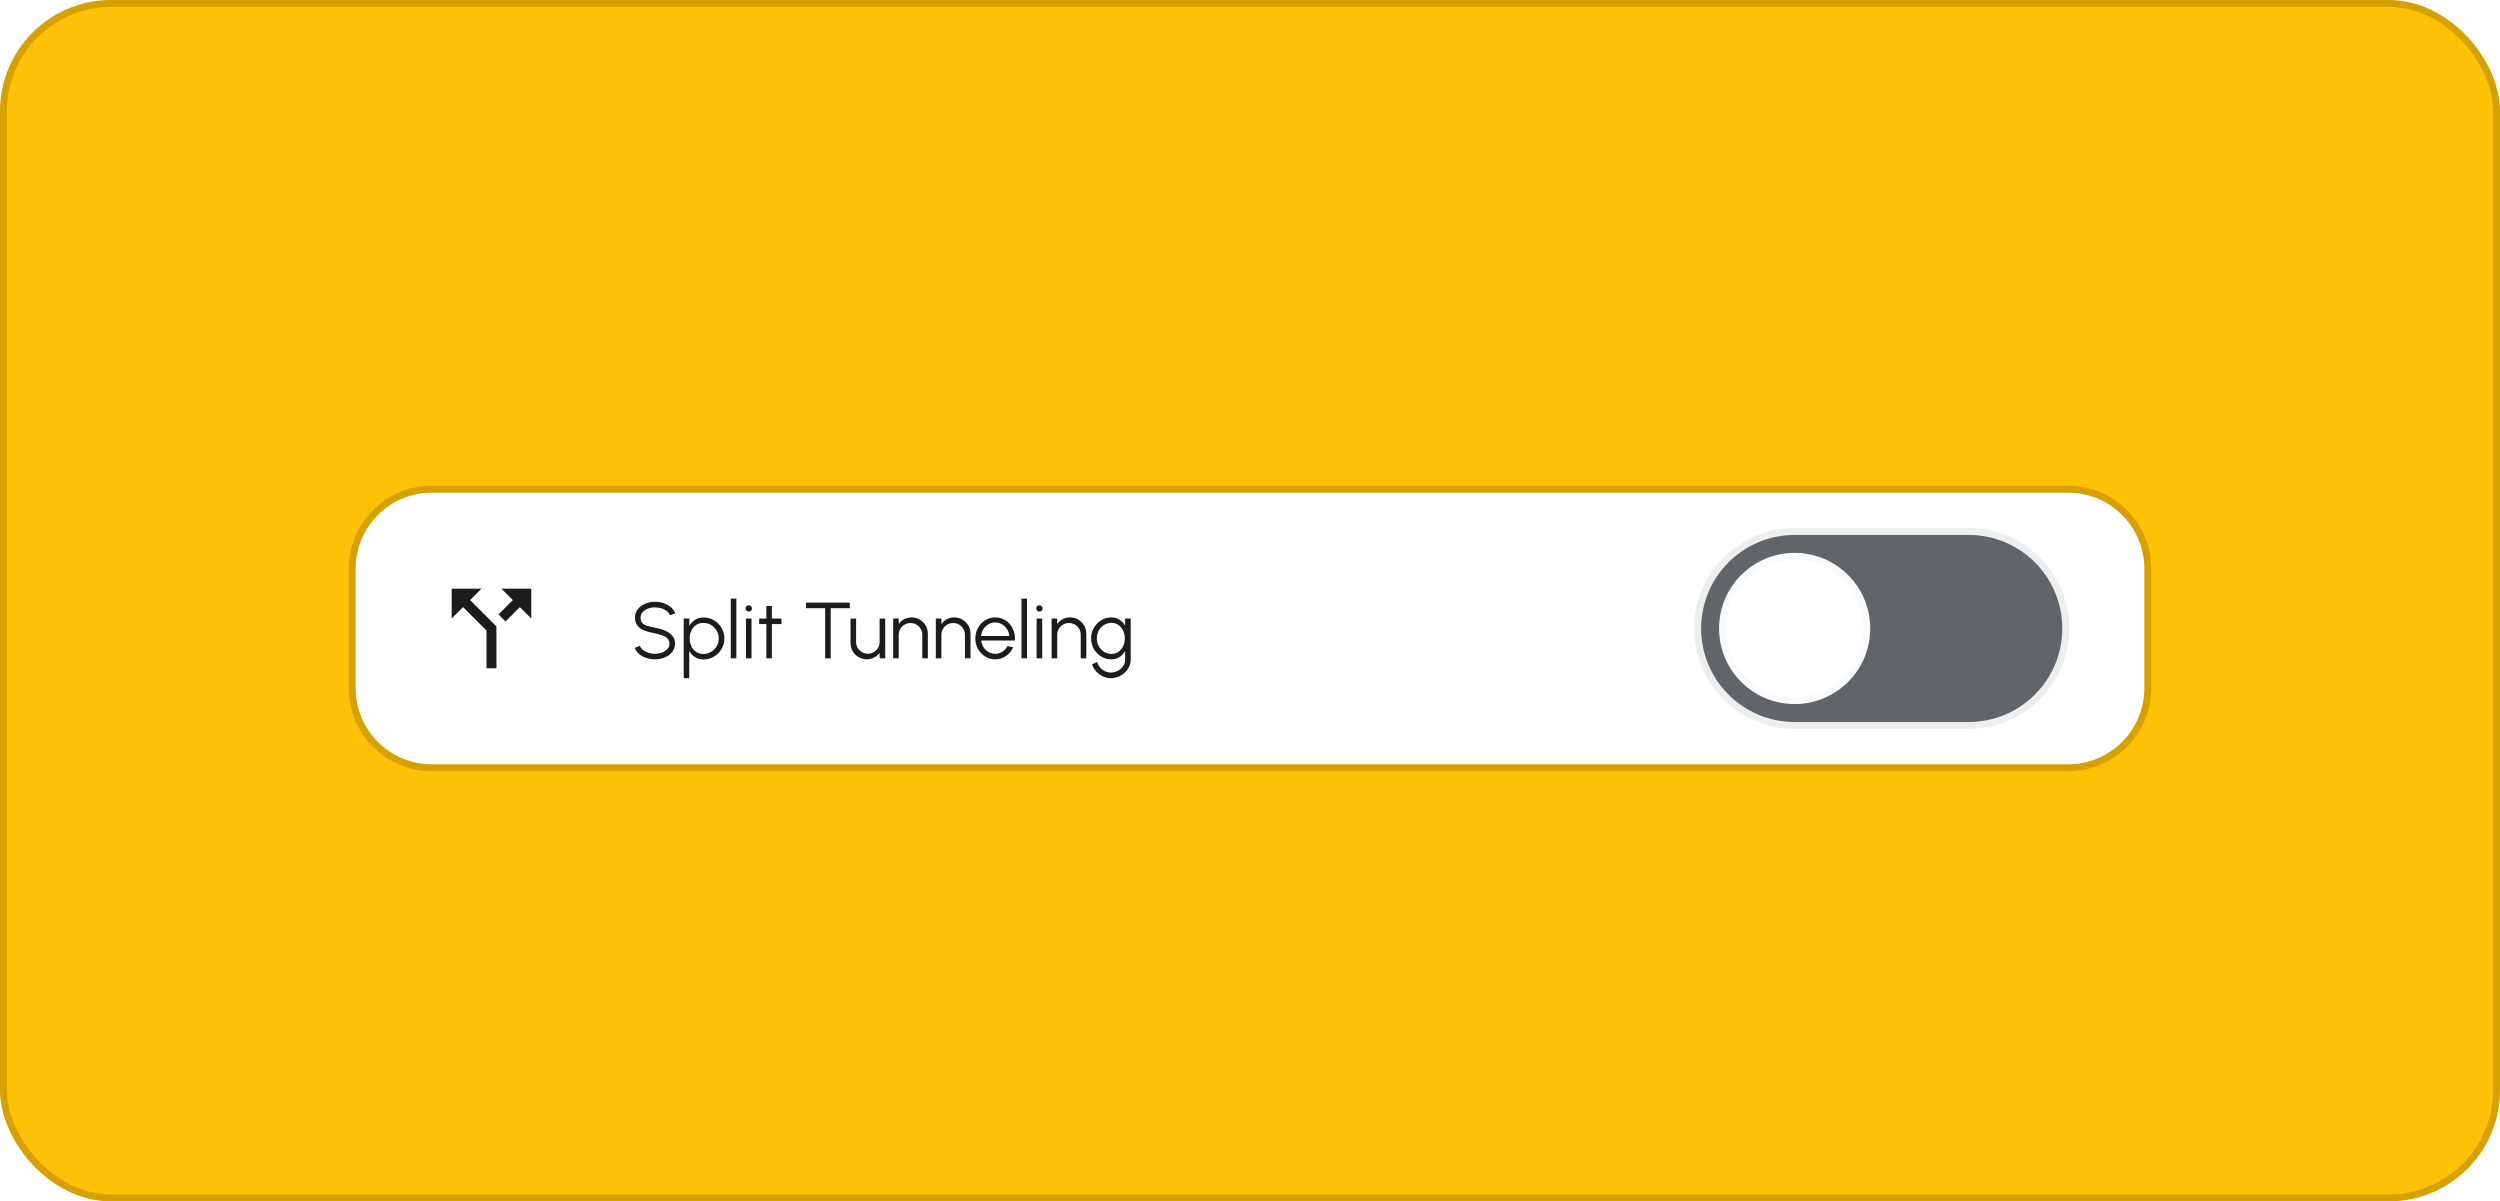
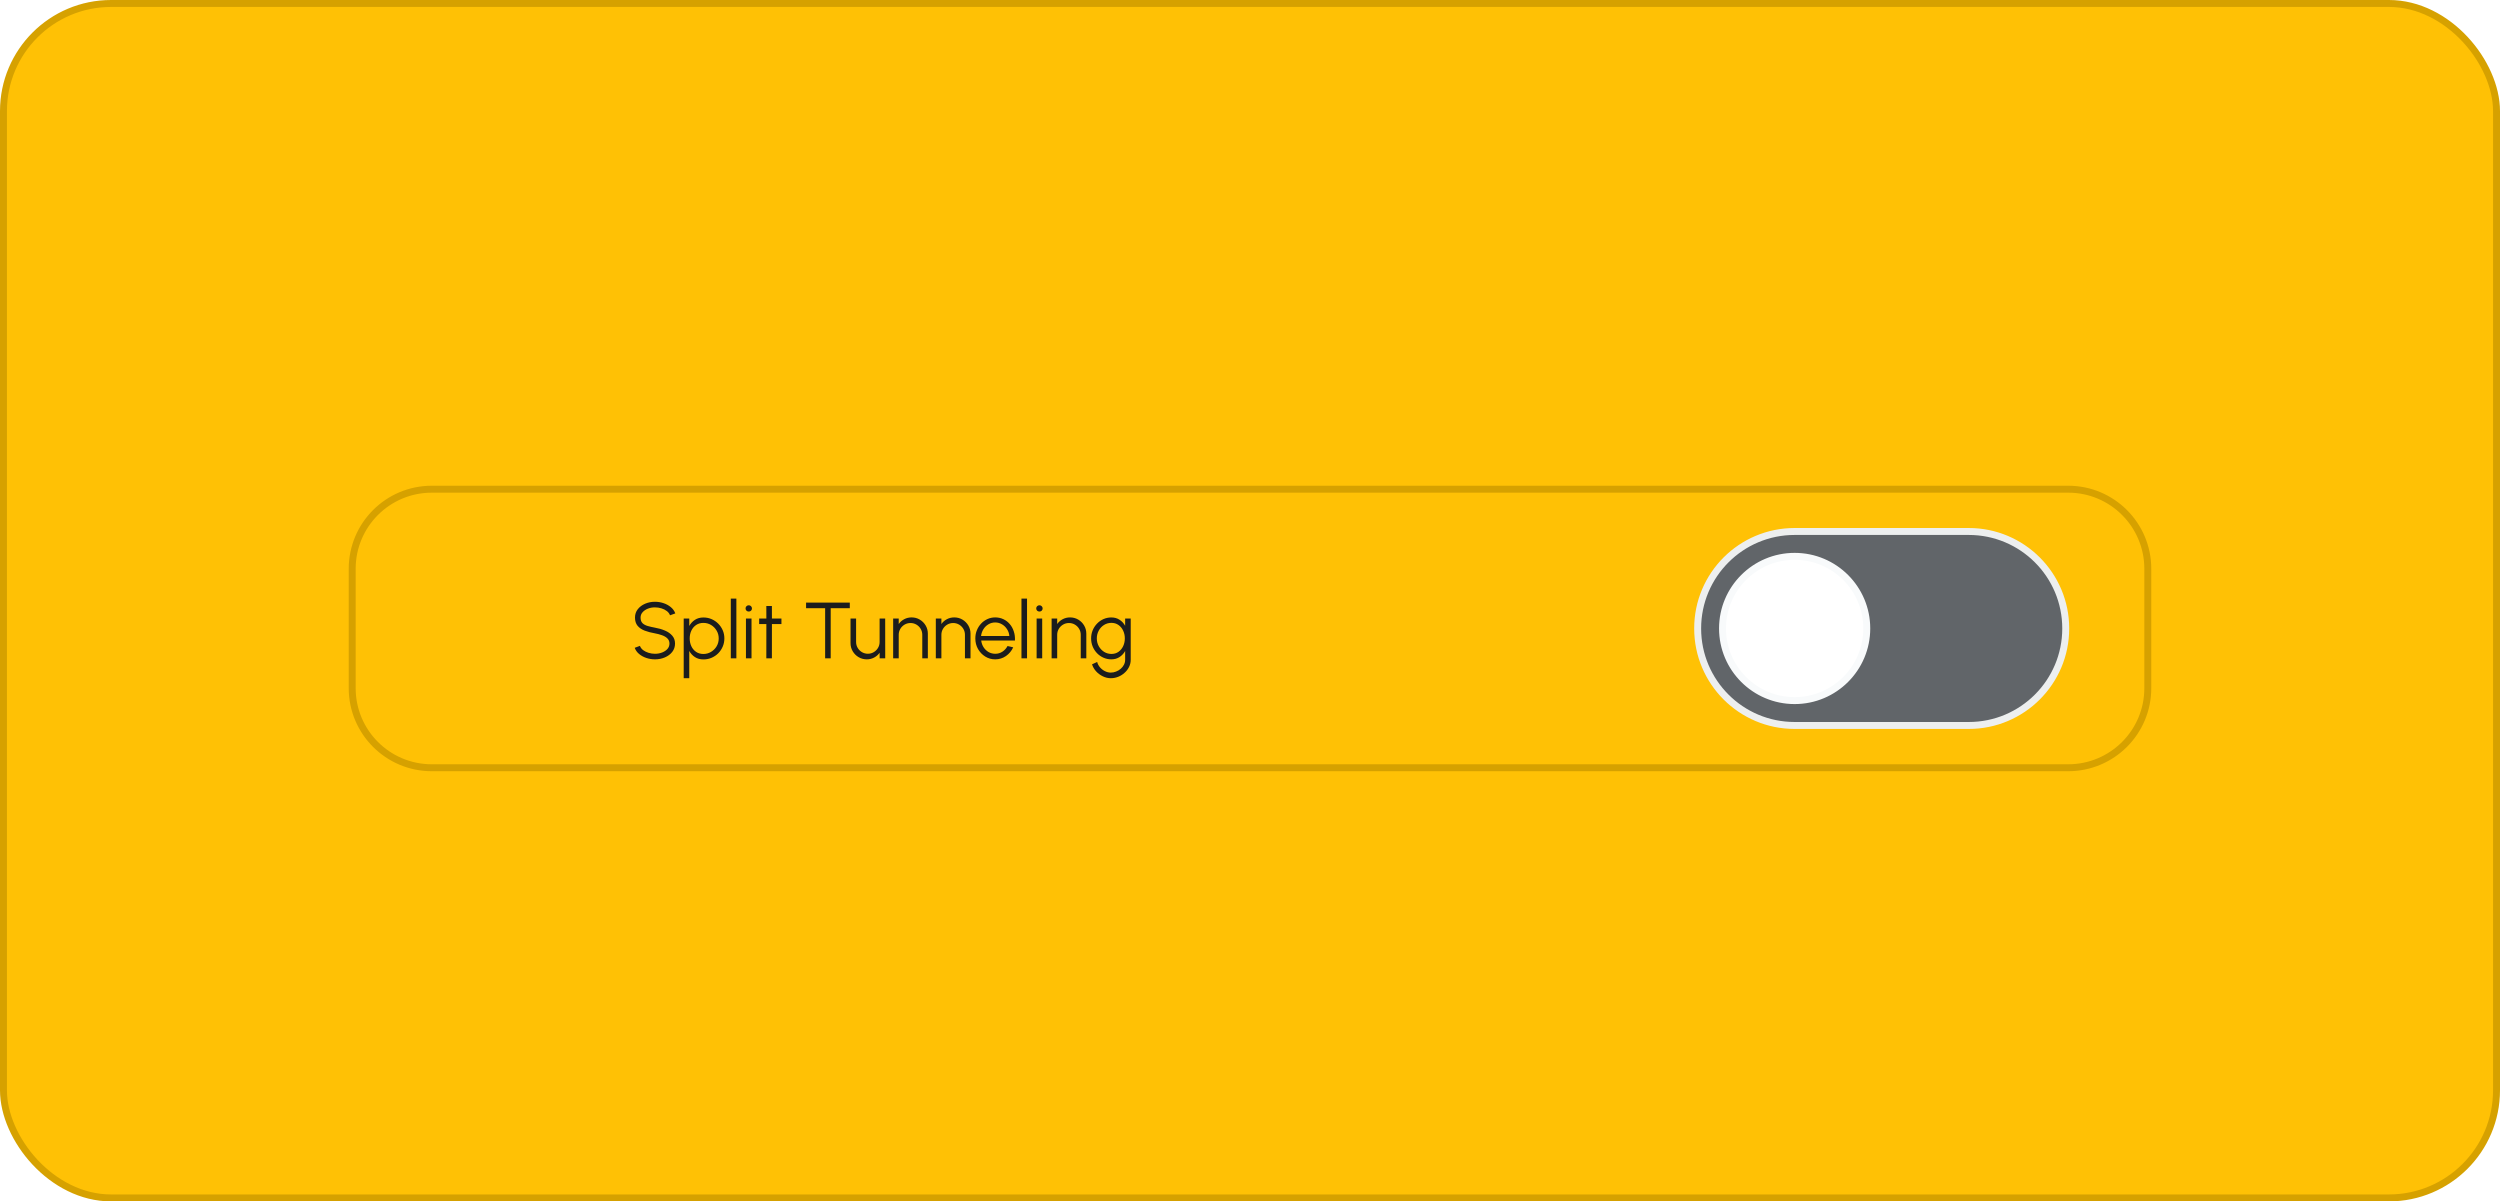
<svg xmlns="http://www.w3.org/2000/svg" width="360" height="173" viewBox="0 0 360 173" fill="none">
  <rect x="0.5" y="0.5" width="359" height="172" rx="15.5" fill="#FFC105" />
  <rect x="0.5" y="0.5" width="359" height="172" rx="15.5" stroke="#D6A100" />
  <g clip-path="url(#clip0_678_9765)" filter="url(#filter0_d_678_9765)">
-     <path d="M297.824 66.445H62.176C55.847 66.445 50.716 71.576 50.716 77.905V95.095C50.716 101.424 55.847 106.555 62.176 106.555H297.824C304.153 106.555 309.284 101.424 309.284 95.095V77.905C309.284 71.576 304.153 66.445 297.824 66.445Z" fill="white" />
    <path d="M297.824 66.445H62.176C55.847 66.445 50.716 71.576 50.716 77.905V95.095C50.716 101.424 55.847 106.555 62.176 106.555H297.824C304.153 106.555 309.284 101.424 309.284 95.095V77.905C309.284 71.576 304.153 66.445 297.824 66.445Z" stroke="#D6A100" />
-     <path d="M62.176 66.803H297.824V66.086H62.176V66.803ZM297.824 106.197H62.176V106.913H297.824V106.197Z" fill="#D6A100" />
-     <path d="M72.204 80.77L73.844 82.41L71.781 84.473L72.798 85.49L74.861 83.427L76.501 85.067V80.77H72.204ZM69.339 80.77H65.041V85.067L66.681 83.427L70.055 86.794V92.23H71.487V86.206L67.699 82.41L69.339 80.77Z" fill="#1B1C1D" />
    <path d="M94.316 90.946C93.888 90.946 93.474 90.879 93.073 90.746C92.675 90.612 92.328 90.421 92.03 90.173C91.732 89.924 91.522 89.628 91.399 89.284L92.15 89.004C92.234 89.241 92.387 89.445 92.608 89.617C92.834 89.785 93.096 89.915 93.394 90.006C93.695 90.098 94.003 90.144 94.316 90.144C94.683 90.144 95.025 90.083 95.342 89.961C95.659 89.838 95.915 89.668 96.109 89.451C96.304 89.229 96.402 88.969 96.402 88.671C96.402 88.37 96.3 88.121 96.098 87.926C95.896 87.732 95.634 87.579 95.313 87.468C94.996 87.353 94.664 87.266 94.316 87.204C93.77 87.109 93.279 86.979 92.843 86.815C92.412 86.651 92.07 86.419 91.818 86.121C91.566 85.82 91.439 85.422 91.439 84.93C91.439 84.467 91.573 84.066 91.841 83.726C92.108 83.386 92.46 83.123 92.895 82.936C93.334 82.748 93.808 82.655 94.316 82.655C94.732 82.655 95.139 82.72 95.537 82.85C95.934 82.98 96.283 83.169 96.585 83.417C96.891 83.665 97.11 83.969 97.244 84.328L96.482 84.603C96.398 84.362 96.243 84.158 96.018 83.99C95.796 83.818 95.537 83.688 95.239 83.6C94.941 83.509 94.633 83.463 94.316 83.463C93.953 83.459 93.613 83.52 93.296 83.646C92.983 83.768 92.729 83.94 92.534 84.162C92.339 84.38 92.242 84.635 92.242 84.93C92.242 85.273 92.332 85.539 92.511 85.726C92.694 85.909 92.943 86.047 93.256 86.139C93.569 86.23 93.923 86.312 94.316 86.385C94.828 86.473 95.303 86.611 95.743 86.798C96.182 86.981 96.535 87.227 96.803 87.537C97.07 87.842 97.204 88.221 97.204 88.671C97.204 89.13 97.07 89.531 96.803 89.875C96.535 90.215 96.182 90.478 95.743 90.665C95.307 90.853 94.832 90.946 94.316 90.946ZM99.255 93.662H98.453V85.067H99.255V86.139C99.454 85.776 99.725 85.482 100.069 85.256C100.412 85.031 100.821 84.918 101.295 84.918C101.711 84.918 102.101 84.996 102.464 85.153C102.83 85.31 103.151 85.528 103.426 85.806C103.701 86.081 103.917 86.4 104.074 86.763C104.231 87.126 104.309 87.516 104.309 87.932C104.309 88.349 104.231 88.74 104.074 89.107C103.917 89.474 103.701 89.796 103.426 90.075C103.151 90.35 102.83 90.566 102.464 90.723C102.101 90.879 101.711 90.958 101.295 90.958C100.821 90.958 100.412 90.845 100.069 90.62C99.725 90.394 99.454 90.1 99.255 89.737V93.662ZM101.289 85.698C100.888 85.698 100.538 85.799 100.24 86.001C99.946 86.2 99.719 86.467 99.559 86.803C99.398 87.139 99.318 87.516 99.318 87.932C99.318 88.341 99.396 88.715 99.553 89.055C99.713 89.395 99.941 89.666 100.235 89.869C100.533 90.071 100.884 90.173 101.289 90.173C101.686 90.173 102.051 90.073 102.384 89.875C102.72 89.676 102.989 89.409 103.191 89.073C103.394 88.732 103.495 88.352 103.495 87.932C103.495 87.523 103.396 87.151 103.197 86.815C102.999 86.475 102.733 86.204 102.401 86.001C102.068 85.799 101.698 85.698 101.289 85.698ZM105.235 90.797V82.202H106.037V90.797H105.235ZM107.417 85.067H108.219V90.797H107.417V85.067ZM107.824 84.064C107.694 84.064 107.583 84.022 107.492 83.938C107.404 83.85 107.36 83.742 107.36 83.612C107.36 83.482 107.404 83.375 107.492 83.291C107.583 83.203 107.694 83.159 107.824 83.159C107.95 83.159 108.057 83.203 108.145 83.291C108.236 83.375 108.282 83.482 108.282 83.612C108.282 83.742 108.238 83.85 108.151 83.938C108.063 84.022 107.954 84.064 107.824 84.064ZM112.527 85.869H111.158L111.152 90.797H110.35L110.356 85.869H109.319V85.067H110.356L110.35 83.268H111.152L111.158 85.067H112.527V85.869ZM122.371 82.775V83.577H119.621V90.797H118.819V83.577H116.074V82.775H122.371ZM122.476 88.603V85.067H123.278V88.442C123.278 88.755 123.354 89.04 123.507 89.296C123.659 89.552 123.864 89.756 124.12 89.909C124.38 90.062 124.664 90.138 124.974 90.138C125.287 90.138 125.57 90.062 125.822 89.909C126.078 89.756 126.282 89.552 126.435 89.296C126.588 89.04 126.664 88.755 126.664 88.442V85.067H127.466L127.472 90.797H126.67L126.664 89.995C126.461 90.285 126.198 90.516 125.873 90.688C125.553 90.86 125.201 90.946 124.819 90.946C124.387 90.946 123.994 90.841 123.639 90.631C123.283 90.421 123.001 90.138 122.791 89.783C122.581 89.428 122.476 89.034 122.476 88.603ZM133.61 87.25V90.797H132.808V87.411C132.808 87.097 132.732 86.813 132.579 86.557C132.426 86.301 132.222 86.097 131.966 85.944C131.71 85.791 131.425 85.715 131.112 85.715C130.803 85.715 130.518 85.791 130.258 85.944C130.003 86.097 129.798 86.301 129.645 86.557C129.493 86.813 129.416 87.097 129.416 87.411V90.797H128.614V85.067H129.416V85.858C129.619 85.568 129.882 85.337 130.207 85.165C130.531 84.993 130.885 84.907 131.267 84.907C131.699 84.907 132.092 85.012 132.447 85.222C132.802 85.432 133.085 85.715 133.295 86.07C133.505 86.425 133.61 86.819 133.61 87.25ZM139.754 87.25V90.797H138.952V87.411C138.952 87.097 138.876 86.813 138.723 86.557C138.57 86.301 138.366 86.097 138.11 85.944C137.854 85.791 137.569 85.715 137.256 85.715C136.947 85.715 136.662 85.791 136.402 85.944C136.147 86.097 135.942 86.301 135.789 86.557C135.637 86.813 135.56 87.097 135.56 87.411V90.797H134.758V85.067H135.56V85.858C135.763 85.568 136.026 85.337 136.351 85.165C136.675 84.993 137.029 84.907 137.411 84.907C137.843 84.907 138.236 85.012 138.591 85.222C138.946 85.432 139.229 85.715 139.439 86.07C139.649 86.425 139.754 86.819 139.754 87.25ZM143.311 90.946C142.784 90.946 142.303 90.811 141.867 90.539C141.435 90.268 141.09 89.905 140.83 89.451C140.575 88.992 140.446 88.486 140.446 87.932C140.446 87.512 140.521 87.12 140.67 86.757C140.819 86.391 141.023 86.07 141.283 85.795C141.546 85.516 141.852 85.298 142.2 85.142C142.547 84.985 142.918 84.907 143.311 84.907C143.735 84.907 144.125 84.991 144.48 85.159C144.839 85.327 145.147 85.562 145.403 85.864C145.663 86.165 145.858 86.519 145.987 86.924C146.121 87.329 146.176 87.766 146.153 88.236H141.294C141.34 88.599 141.455 88.924 141.638 89.21C141.825 89.496 142.062 89.724 142.349 89.892C142.639 90.056 142.96 90.14 143.311 90.144C143.693 90.144 144.037 90.045 144.343 89.846C144.652 89.647 144.901 89.374 145.088 89.027L145.901 89.216C145.672 89.724 145.326 90.14 144.864 90.465C144.402 90.786 143.884 90.946 143.311 90.946ZM141.271 87.588H145.345C145.319 87.233 145.21 86.908 145.019 86.614C144.832 86.316 144.589 86.079 144.291 85.904C143.993 85.724 143.667 85.634 143.311 85.634C142.956 85.634 142.632 85.722 142.337 85.898C142.043 86.07 141.802 86.305 141.615 86.603C141.428 86.897 141.314 87.225 141.271 87.588ZM147.091 90.797V82.202H147.893V90.797H147.091ZM149.273 85.067H150.076V90.797H149.273V85.067ZM149.68 84.064C149.55 84.064 149.44 84.022 149.348 83.938C149.26 83.85 149.216 83.742 149.216 83.612C149.216 83.482 149.26 83.375 149.348 83.291C149.44 83.203 149.55 83.159 149.68 83.159C149.806 83.159 149.913 83.203 150.001 83.291C150.093 83.375 150.139 83.482 150.139 83.612C150.139 83.742 150.094 83.85 150.007 83.938C149.919 84.022 149.81 84.064 149.68 84.064ZM156.429 87.25V90.797H155.627V87.411C155.627 87.097 155.551 86.813 155.398 86.557C155.246 86.301 155.041 86.097 154.785 85.944C154.529 85.791 154.245 85.715 153.931 85.715C153.622 85.715 153.337 85.791 153.077 85.944C152.822 86.097 152.618 86.301 152.464 86.557C152.312 86.813 152.235 87.097 152.235 87.411V90.797H151.433V85.067H152.235V85.858C152.438 85.568 152.701 85.337 153.026 85.165C153.351 84.993 153.704 84.907 154.086 84.907C154.518 84.907 154.911 85.012 155.266 85.222C155.622 85.432 155.904 85.715 156.114 86.07C156.325 86.425 156.429 86.819 156.429 87.25ZM162.021 85.067H162.823V91.009C162.823 91.376 162.743 91.72 162.582 92.041C162.425 92.362 162.212 92.642 161.94 92.883C161.673 93.127 161.367 93.318 161.024 93.456C160.68 93.593 160.322 93.662 159.952 93.662C159.555 93.662 159.171 93.57 158.8 93.387C158.43 93.208 158.107 92.967 157.832 92.665C157.56 92.363 157.368 92.029 157.253 91.662L157.992 91.324C158.065 91.611 158.201 91.869 158.399 92.098C158.602 92.331 158.838 92.514 159.11 92.648C159.385 92.785 159.666 92.854 159.952 92.854C160.216 92.854 160.47 92.805 160.714 92.705C160.963 92.61 161.184 92.478 161.379 92.31C161.577 92.142 161.734 91.945 161.849 91.72C161.963 91.498 162.021 91.261 162.021 91.009V89.743C161.822 90.102 161.553 90.392 161.213 90.614C160.877 90.835 160.485 90.946 160.038 90.946C159.637 90.946 159.259 90.868 158.903 90.711C158.552 90.555 158.242 90.339 157.975 90.064C157.708 89.785 157.497 89.464 157.345 89.101C157.196 88.738 157.121 88.349 157.121 87.932C157.121 87.516 157.196 87.126 157.345 86.763C157.497 86.397 157.708 86.076 157.975 85.801C158.242 85.522 158.552 85.304 158.903 85.147C159.259 84.991 159.637 84.912 160.038 84.912C160.485 84.912 160.877 85.023 161.213 85.245C161.553 85.463 161.822 85.753 162.021 86.116V85.067ZM160.044 90.167C160.441 90.167 160.783 90.064 161.069 89.858C161.359 89.651 161.583 89.378 161.74 89.038C161.897 88.698 161.975 88.329 161.975 87.932C161.975 87.523 161.895 87.151 161.734 86.815C161.577 86.475 161.354 86.204 161.064 86.001C160.774 85.795 160.433 85.692 160.044 85.692C159.654 85.692 159.299 85.793 158.978 85.995C158.661 86.194 158.409 86.463 158.222 86.803C158.035 87.143 157.941 87.52 157.941 87.932C157.941 88.345 158.036 88.721 158.227 89.061C158.419 89.397 158.672 89.666 158.989 89.869C159.31 90.067 159.662 90.167 160.044 90.167Z" fill="#1B1C1D" />
    <path d="M283.499 72.533H258.43C250.716 72.533 244.463 78.786 244.463 86.5C244.463 94.213 250.716 100.467 258.43 100.467H283.499C291.212 100.467 297.466 94.213 297.466 86.5C297.466 78.786 291.212 72.533 283.499 72.533Z" fill="#616569" stroke="#EDEFEF" />
    <path d="M258.43 96.886C264.165 96.886 268.815 92.236 268.815 86.5C268.815 80.764 264.165 76.114 258.43 76.114C252.694 76.114 248.044 80.764 248.044 86.5C248.044 92.236 252.694 96.886 258.43 96.886Z" fill="white" stroke="#F8FAFB" />
  </g>
  <defs>
    <filter id="filter0_d_678_9765" x="18" y="37.728" width="324" height="105.542" filterUnits="userSpaceOnUse" color-interpolation-filters="sRGB">
      <feFlood flood-opacity="0" result="BackgroundImageFix" />
      <feColorMatrix in="SourceAlpha" type="matrix" values="0 0 0 0 0 0 0 0 0 0 0 0 0 0 0 0 0 0 127 0" result="hardAlpha" />
      <feOffset dy="4" />
      <feGaussianBlur stdDeviation="16" />
      <feComposite in2="hardAlpha" operator="out" />
      <feColorMatrix type="matrix" values="0 0 0 0 0 0 0 0 0 0.381 0 0 0 0 0.388 0 0 0 0.1 0" />
      <feBlend mode="normal" in2="BackgroundImageFix" result="effect1_dropShadow_678_9765" />
      <feBlend mode="normal" in="SourceGraphic" in2="effect1_dropShadow_678_9765" result="shape" />
    </filter>
    <clipPath id="clip0_678_9765">
      <rect width="260" height="41.543" fill="white" transform="translate(50 65.728)" />
    </clipPath>
  </defs>
</svg>